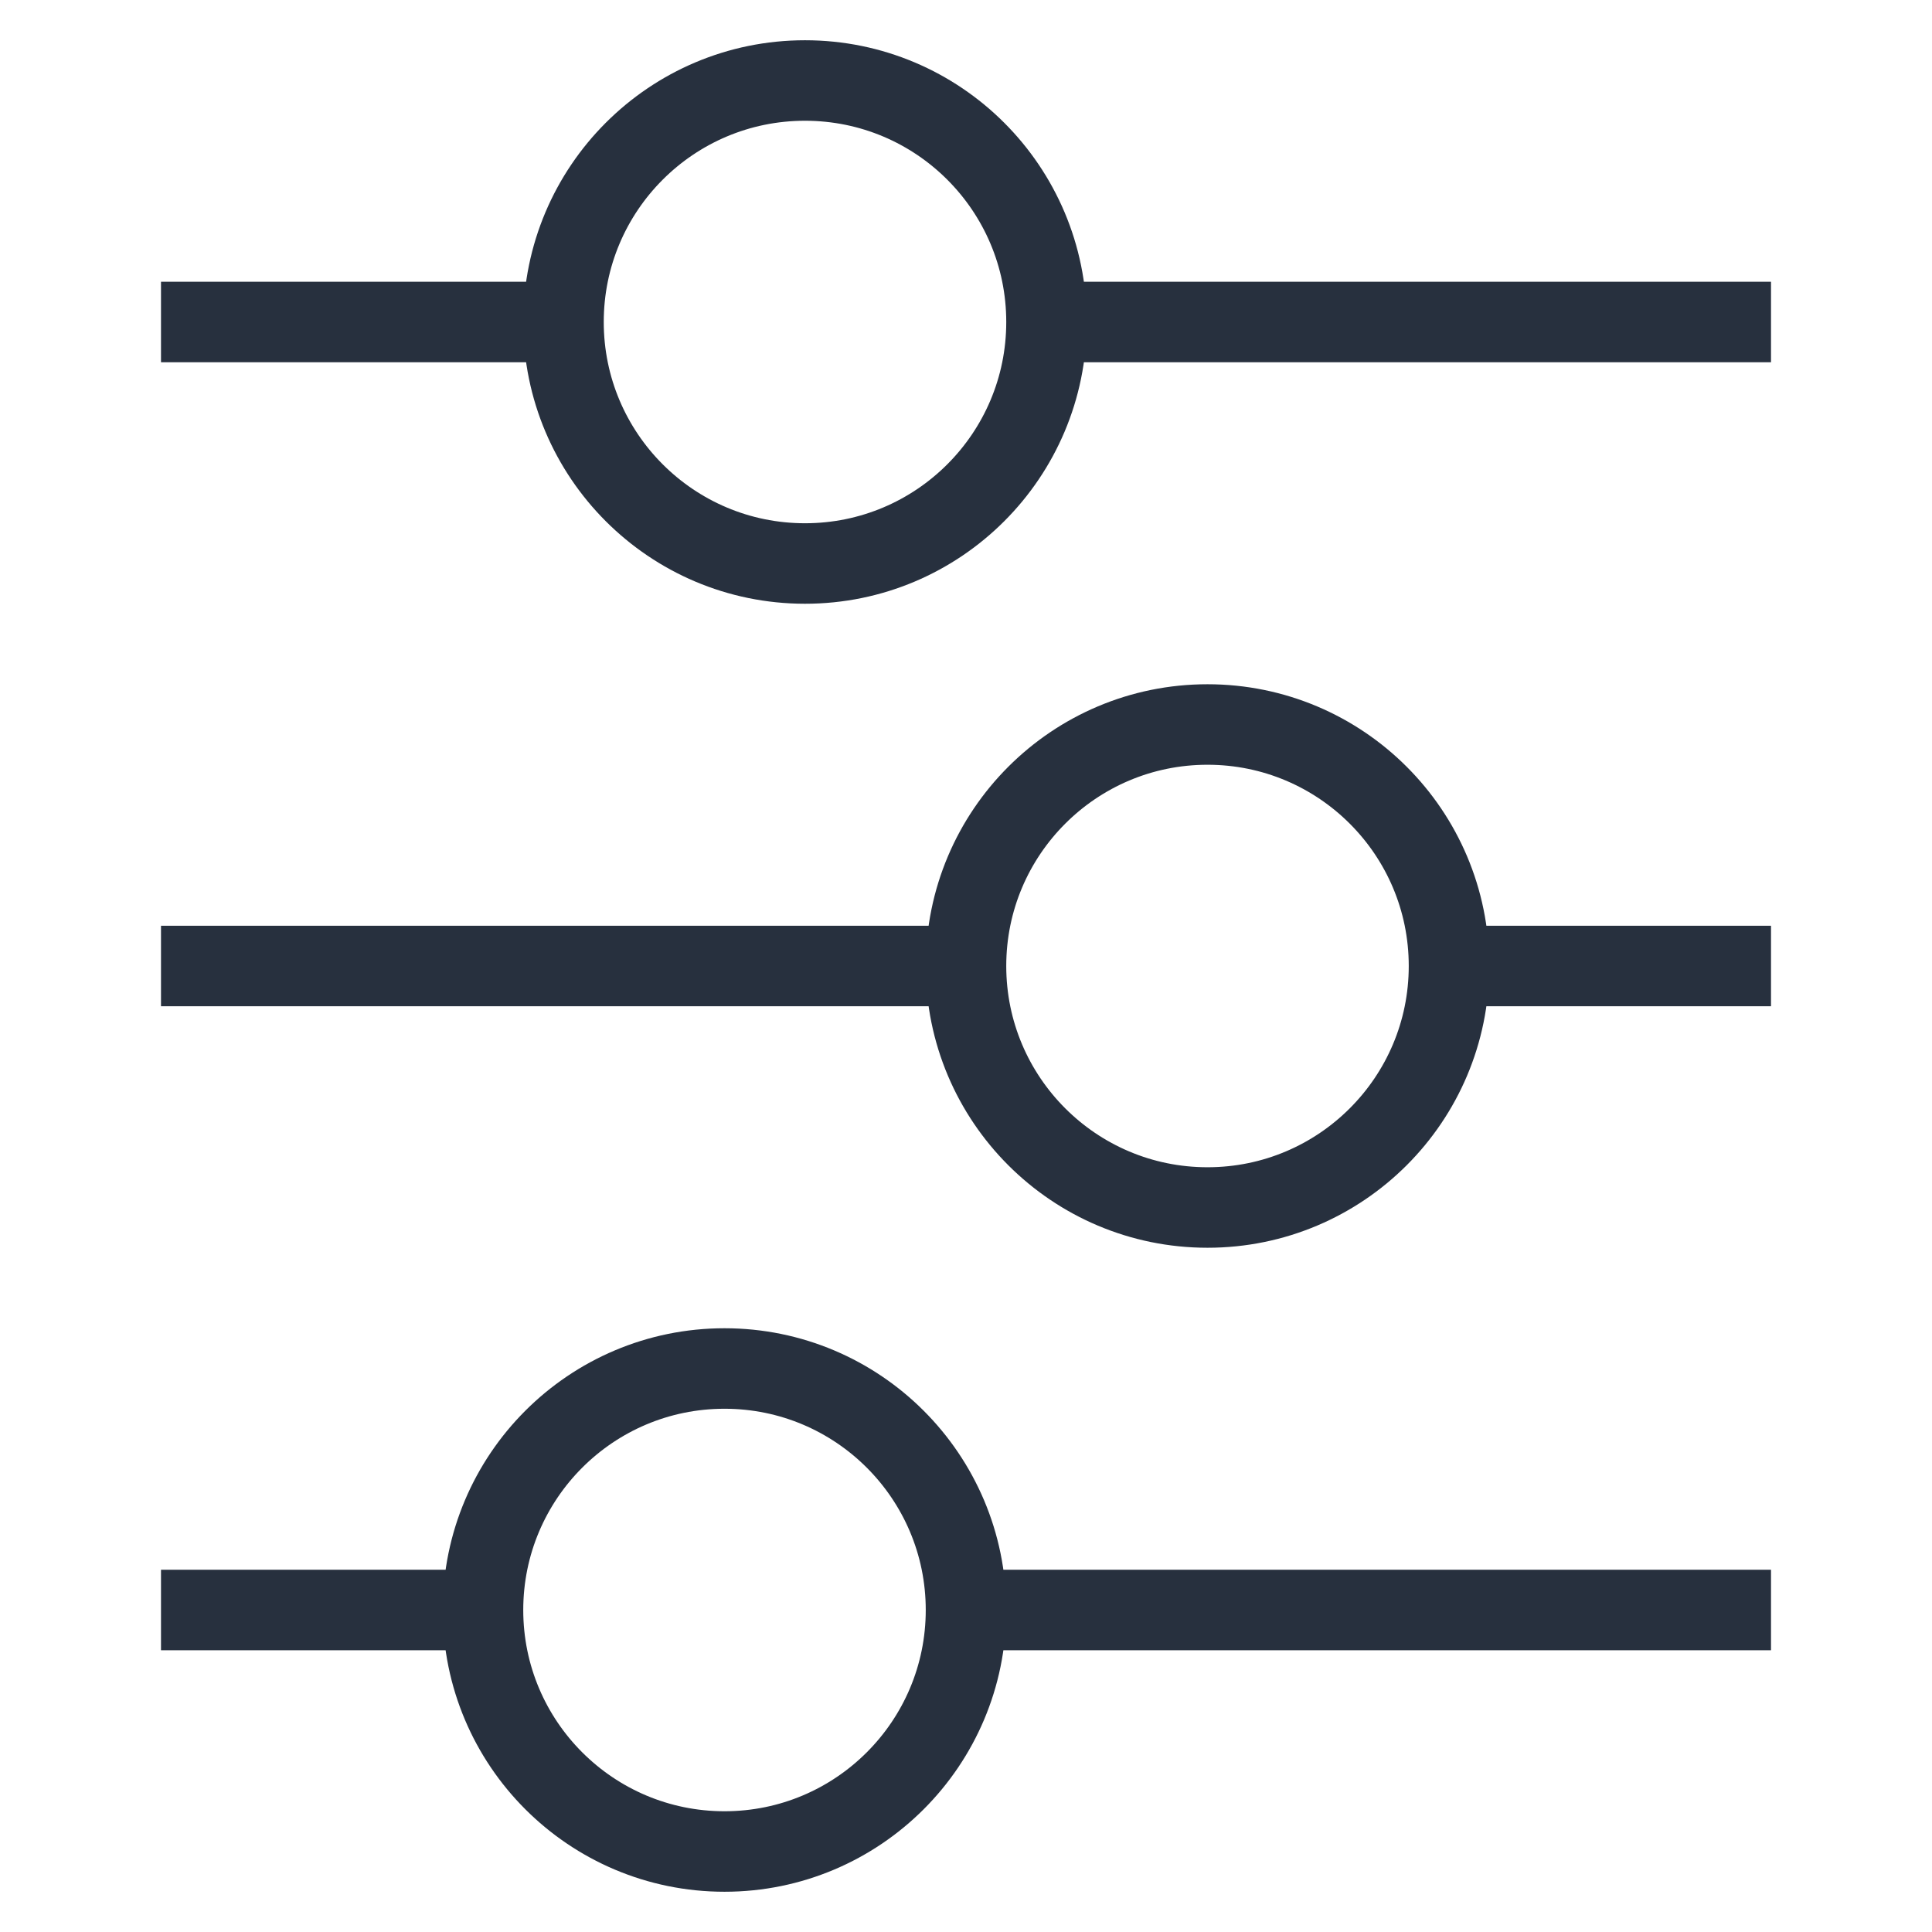
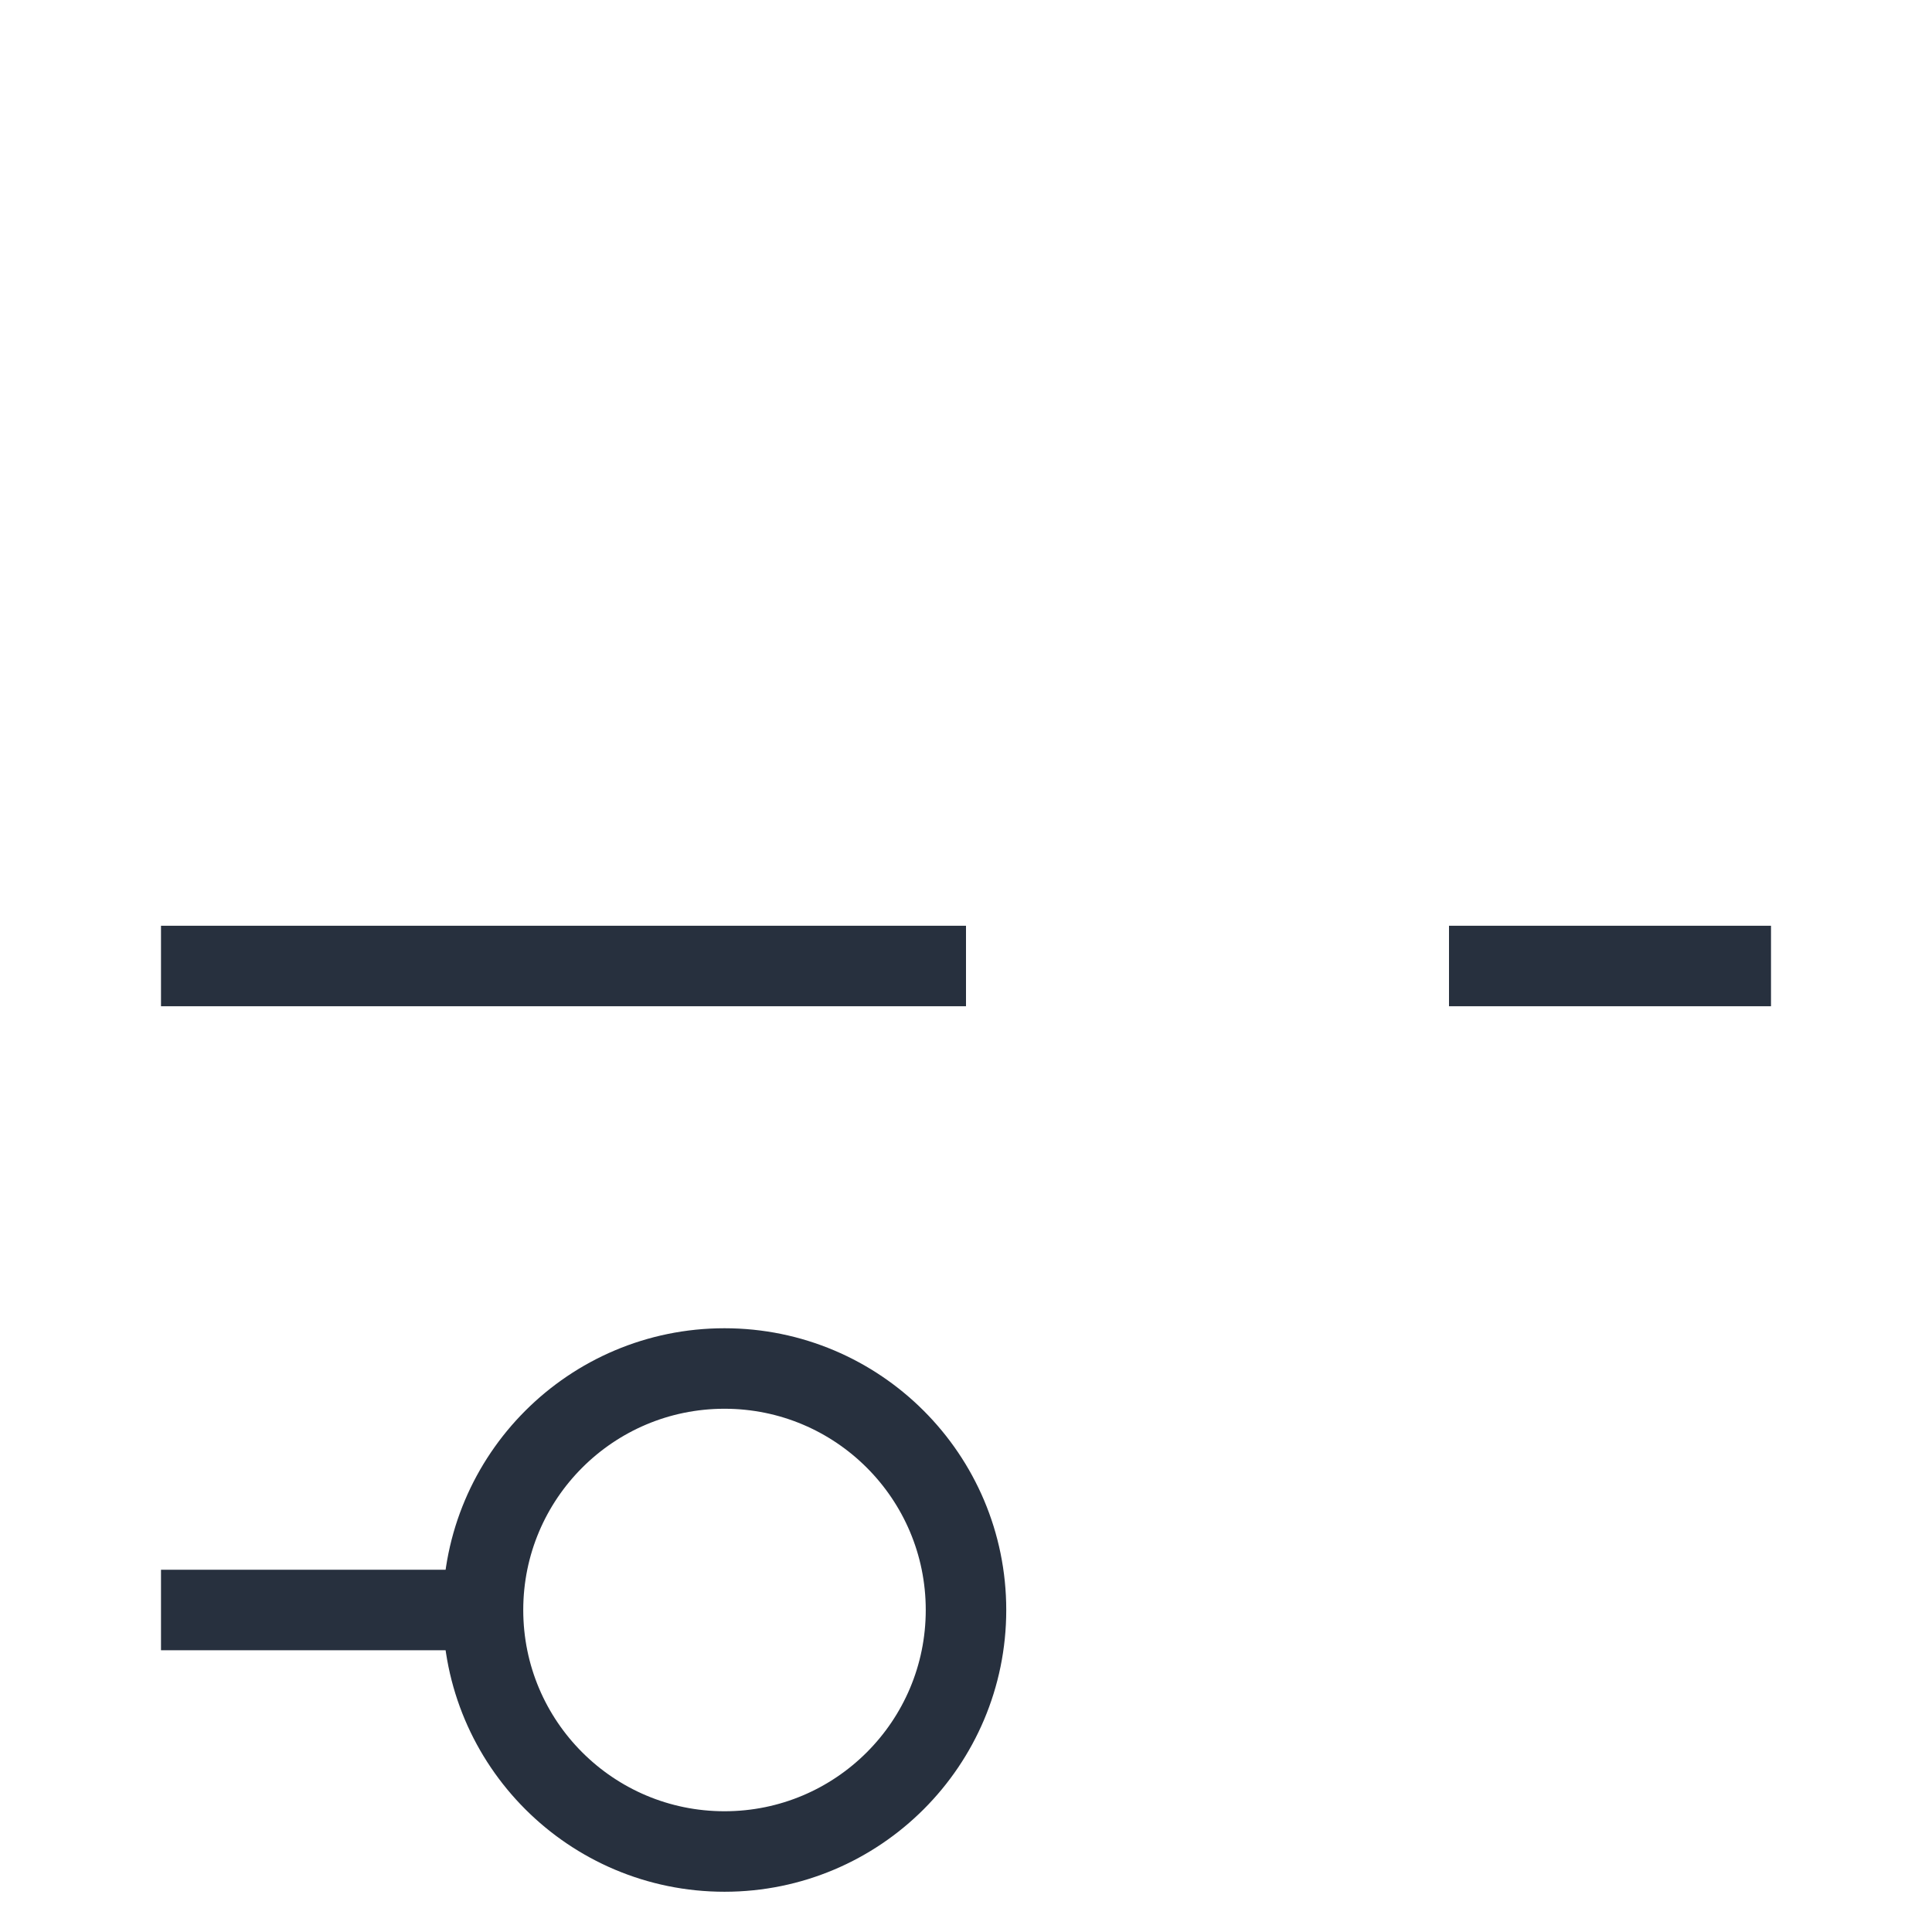
<svg xmlns="http://www.w3.org/2000/svg" width="24" height="24" viewBox="0 0 24 24" fill="none">
-   <path d="M2 4L7 4" stroke="#27303E" strokeWidth="2" strokeLinecap="round" />
-   <path d="M13 4L22 4" stroke="#27303E" strokeWidth="2" strokeLinecap="round" />
-   <circle cx="10" cy="4" r="3" stroke="#27303E" strokeWidth="2" />
  <path d="M18 12L22 12" stroke="#27303E" strokeWidth="2" strokeLinecap="round" />
  <path d="M2 12H12" stroke="#27303E" strokeWidth="2" strokeLinecap="round" />
-   <circle cx="15" cy="12" r="3" stroke="#27303E" strokeWidth="2" />
-   <path d="M12 20L22 20" stroke="#27303E" strokeWidth="2" strokeLinecap="round" />
  <path d="M2 20H6" stroke="#27303E" strokeWidth="2" strokeLinecap="round" />
  <circle cx="9" cy="20" r="3" stroke="#27303E" strokeWidth="2" />
</svg>